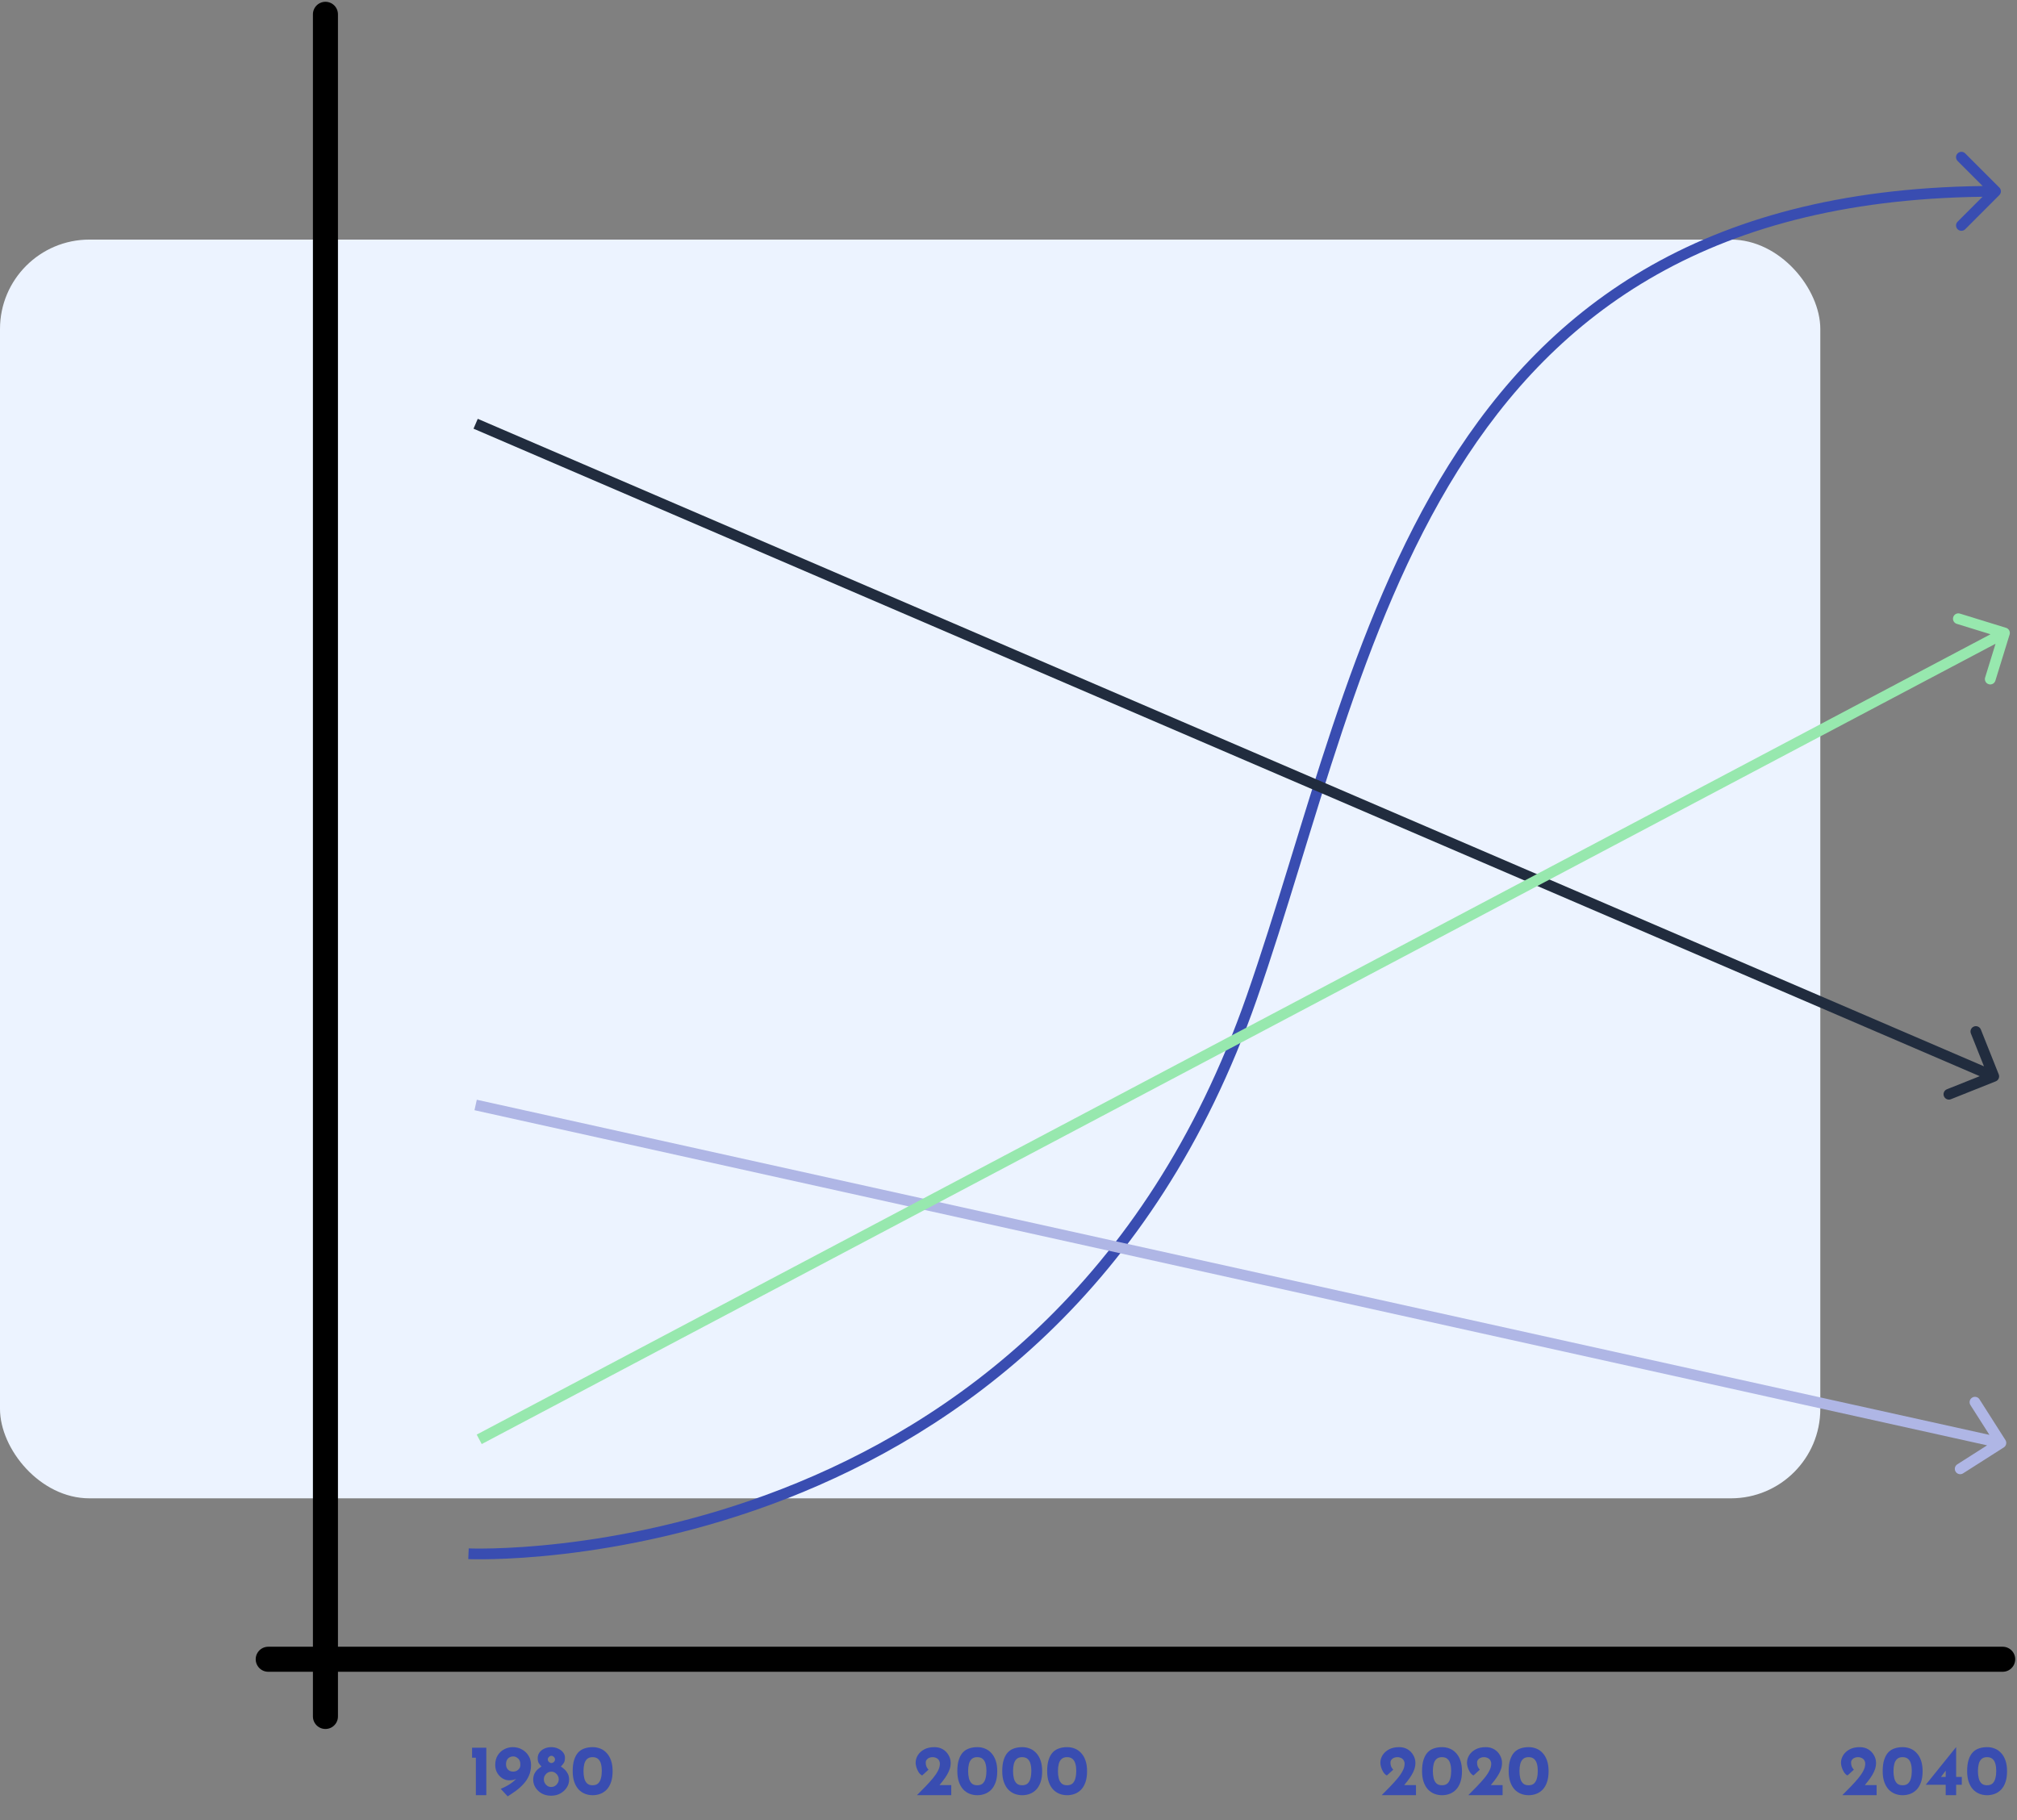
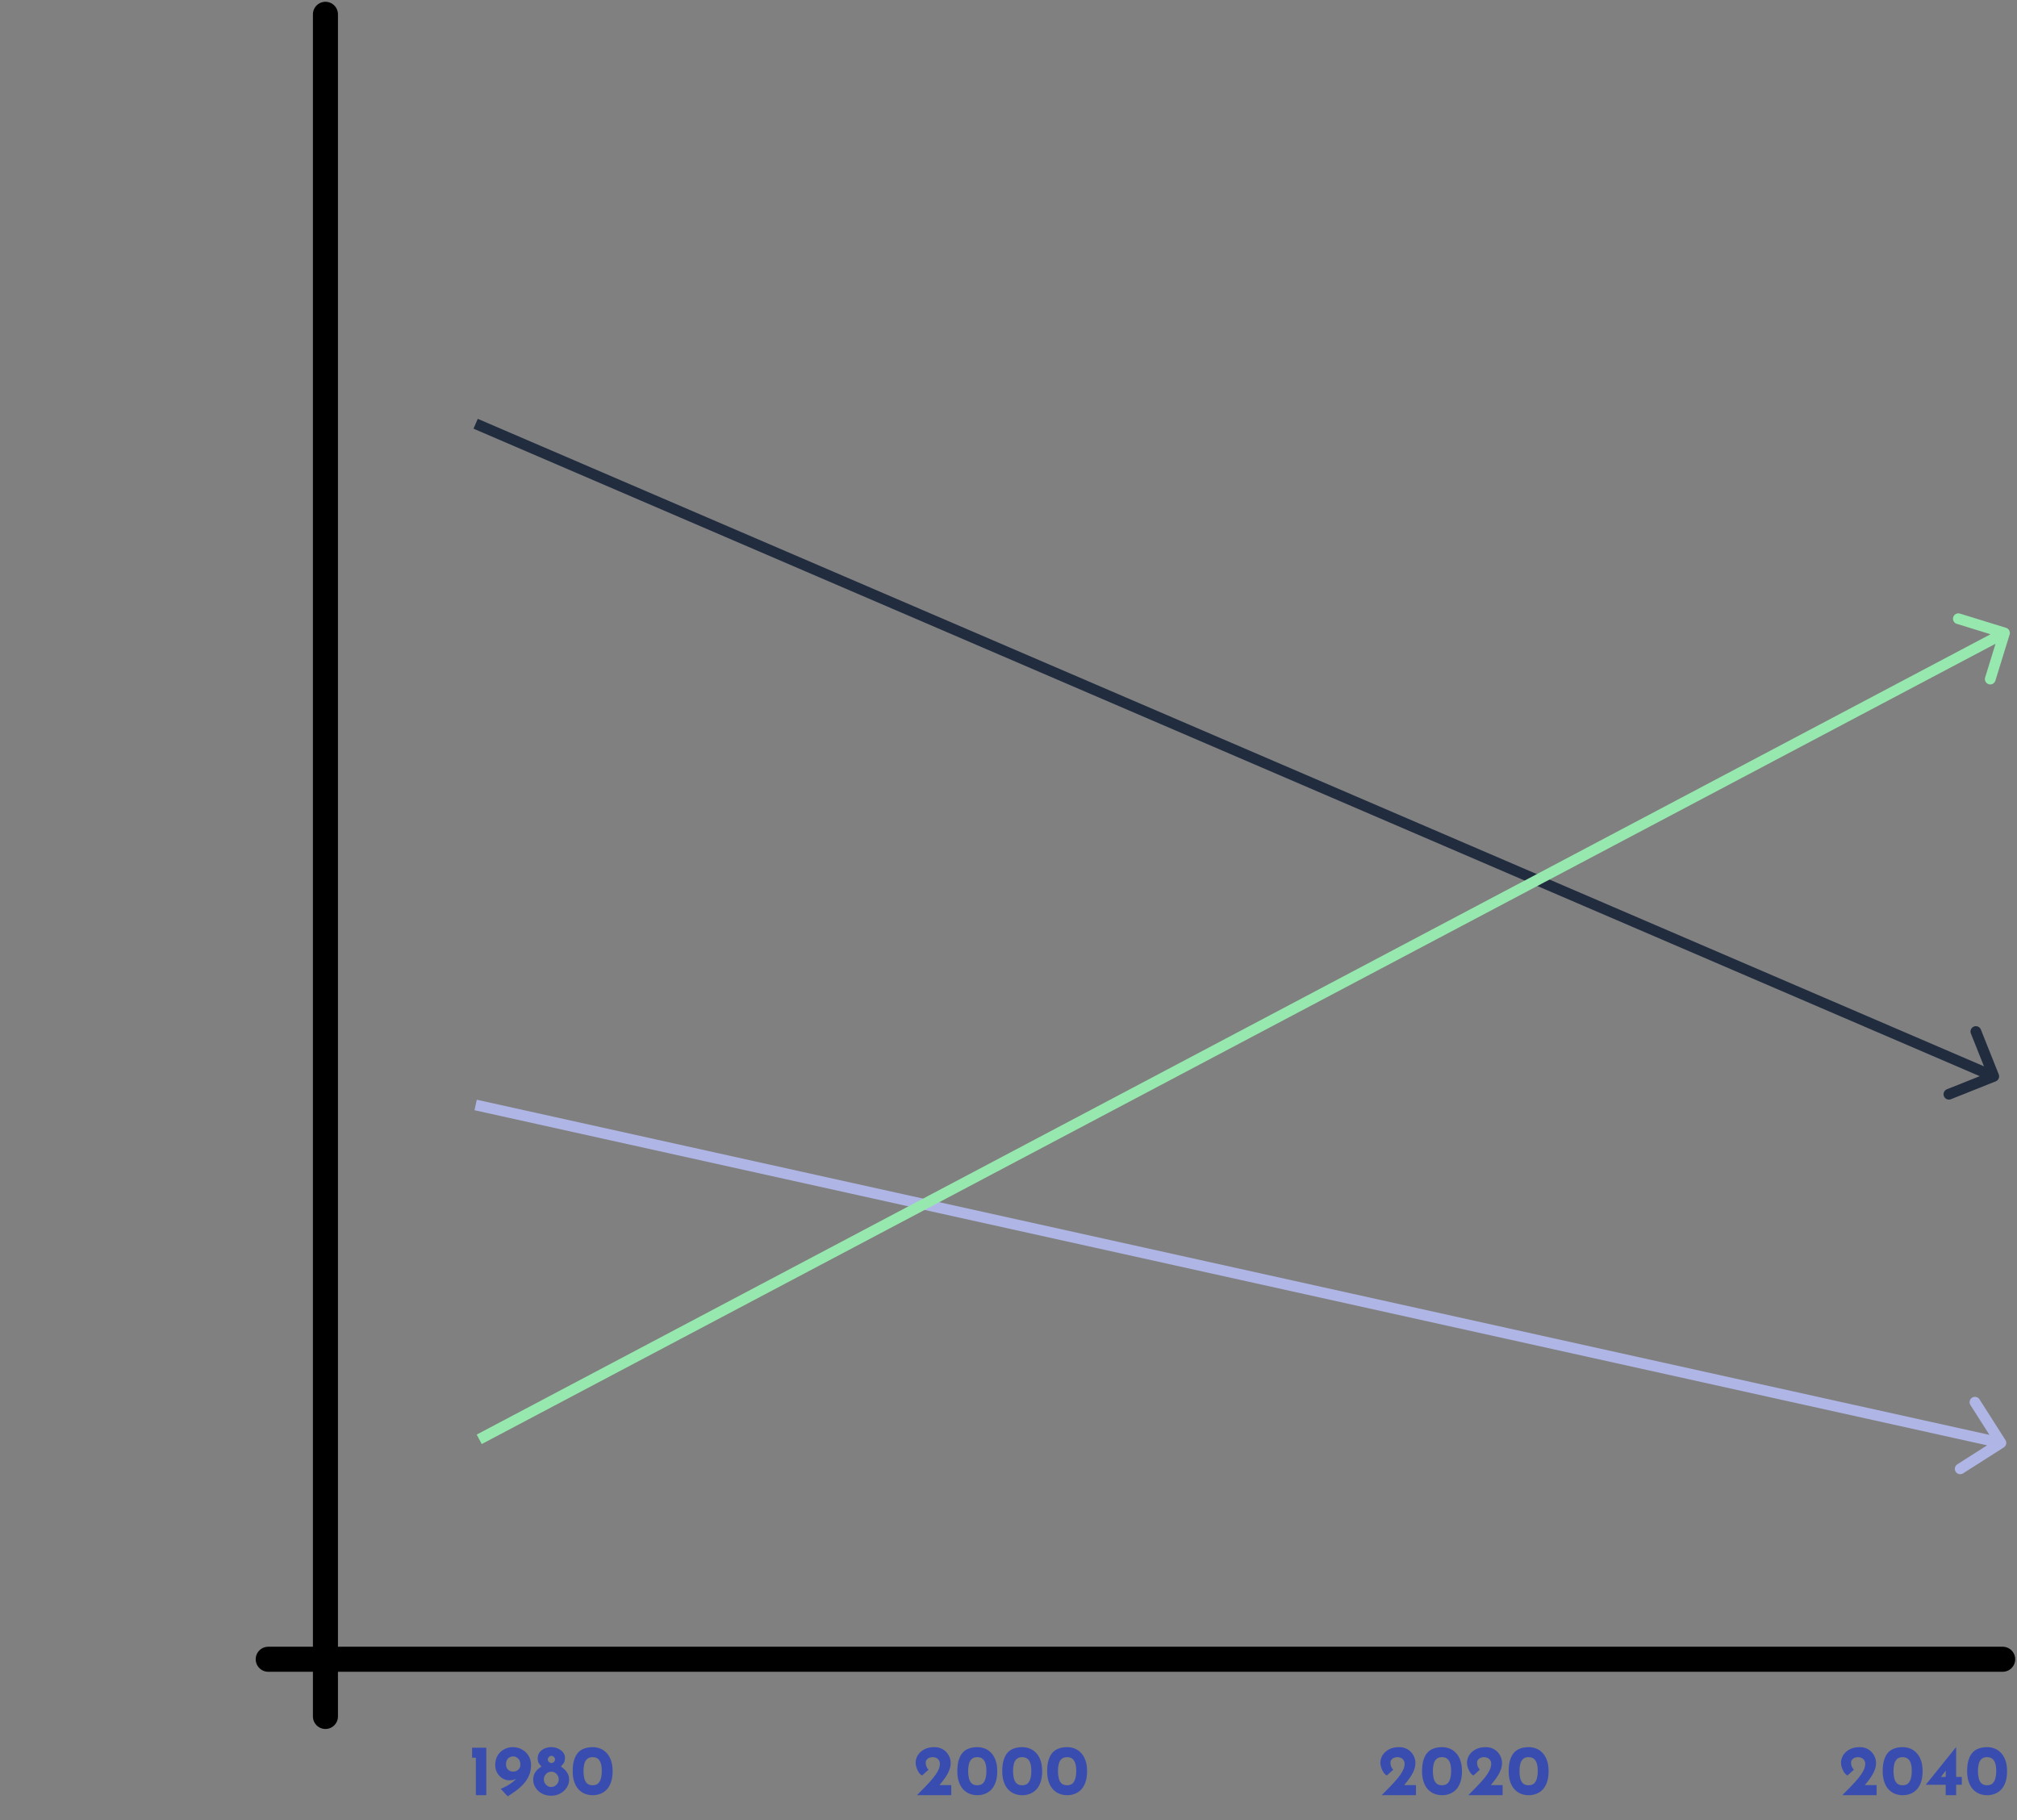
<svg xmlns="http://www.w3.org/2000/svg" width="564" height="509" viewBox="0 0 564 509" fill="none">
  <rect x="0" y="0" width="564" height="509" fill="#808080" stroke="none" />
-   <rect y="67" width="509" height="352" rx="25" fill="#ECF3FF" />
  <path d="M91 4V480" stroke="black" stroke-width="7" stroke-linecap="round" />
  <path d="M75 464L560 464" stroke="black" stroke-width="7" stroke-linecap="round" />
-   <path d="M350 279L351.416 279.495L350 279ZM559.061 54.561C559.646 53.975 559.646 53.025 559.061 52.439L549.515 42.893C548.929 42.308 547.979 42.308 547.393 42.893C546.808 43.479 546.808 44.429 547.393 45.015L555.879 53.5L547.393 61.985C546.808 62.571 546.808 63.521 547.393 64.107C547.979 64.692 548.929 64.692 549.515 64.107L559.061 54.561ZM131 434.5C130.933 435.999 130.935 435.999 130.937 435.999C130.938 435.999 130.941 435.999 130.944 435.999C130.95 435.999 130.958 436 130.969 436C130.991 436.001 131.022 436.002 131.063 436.004C131.145 436.007 131.266 436.011 131.425 436.015C131.742 436.024 132.209 436.035 132.819 436.041C134.038 436.055 135.827 436.053 138.119 435.992C142.704 435.87 149.306 435.514 157.401 434.576C173.588 432.699 195.766 428.492 219.735 419.168C267.707 400.506 322.833 361.346 351.416 279.495L348.584 278.506C320.345 359.373 265.97 397.963 218.648 416.372C194.97 425.582 173.052 429.741 157.055 431.595C149.058 432.523 142.546 432.874 138.04 432.993C135.787 433.053 134.036 433.054 132.852 433.041C132.26 433.035 131.809 433.025 131.509 433.016C131.359 433.012 131.246 433.008 131.172 433.006C131.135 433.004 131.108 433.003 131.09 433.002C131.081 433.002 131.075 433.002 131.071 433.002C131.069 433.002 131.068 433.002 131.067 433.001C131.067 433.001 131.067 433.001 131 434.5ZM351.416 279.495C355.552 267.652 359.403 255.244 363.283 242.619C367.166 229.987 371.078 217.138 375.345 204.374C383.878 178.843 393.803 153.74 407.647 131.608C421.482 109.491 439.219 90.362 463.377 76.752C487.536 63.143 518.21 55 558 55V52C517.79 52 486.589 60.232 461.904 74.138C437.219 88.045 419.143 107.572 405.103 130.017C391.072 152.448 381.059 177.813 372.499 203.423C368.219 216.229 364.295 229.119 360.416 241.738C356.535 254.365 352.698 266.723 348.584 278.506L351.416 279.495Z" fill="#394DB1" />
  <path d="M558.056 302.393C558.825 302.087 559.2 301.214 558.893 300.445L553.894 287.904C553.587 287.135 552.715 286.76 551.945 287.067C551.175 287.373 550.8 288.246 551.107 289.015L555.551 300.162L544.404 304.606C543.635 304.913 543.26 305.786 543.567 306.555C543.873 307.325 544.746 307.7 545.515 307.393L558.056 302.393ZM132.408 119.878L556.908 302.378L558.092 299.622L133.592 117.122L132.408 119.878Z" fill="#212C3E" />
  <path d="M560.306 404.765C561.005 404.32 561.21 403.393 560.765 402.694L553.51 391.309C553.065 390.61 552.138 390.405 551.439 390.85C550.74 391.295 550.535 392.223 550.98 392.921L557.429 403.041L547.309 409.49C546.61 409.935 546.405 410.862 546.85 411.561C547.295 412.26 548.223 412.465 548.921 412.02L560.306 404.765ZM132.676 310.464L559.176 404.964L559.824 402.036L133.324 307.536L132.676 310.464Z" fill="#AFB6E5" />
  <path d="M561.933 177.442C562.177 176.65 561.734 175.811 560.942 175.567L548.041 171.589C547.249 171.345 546.41 171.789 546.166 172.581C545.922 173.373 546.366 174.212 547.157 174.456L558.625 177.992L555.089 189.459C554.845 190.251 555.289 191.09 556.081 191.334C556.873 191.578 557.712 191.134 557.956 190.343L561.933 177.442ZM134.701 403.826L561.201 178.326L559.799 175.674L133.299 401.174L134.701 403.826Z" fill="#97E8AE" />
  <path d="M132.002 488.74H135.982V502H133.062V491.54H132.002V488.74ZM142.377 497.86C141.737 497.86 141.117 497.68 140.517 497.32C139.93 496.96 139.444 496.46 139.057 495.82C138.67 495.167 138.477 494.42 138.477 493.58C138.477 492.513 138.71 491.607 139.177 490.86C139.657 490.113 140.27 489.547 141.017 489.16C141.764 488.773 142.55 488.58 143.377 488.58C144.35 488.58 145.217 488.8 145.977 489.24C146.75 489.667 147.364 490.26 147.817 491.02C148.27 491.767 148.497 492.613 148.497 493.56C148.497 494.653 148.304 495.64 147.917 496.52C147.544 497.387 147.037 498.167 146.397 498.86C145.77 499.553 145.07 500.187 144.297 500.76C143.524 501.32 142.744 501.847 141.957 502.34L140.017 500.24C141.084 499.8 142.024 499.3 142.837 498.74C143.65 498.167 144.284 497.573 144.737 496.96C145.19 496.333 145.417 495.72 145.417 495.12L146.137 495.2C145.777 496.04 145.317 496.693 144.757 497.16C144.197 497.627 143.404 497.86 142.377 497.86ZM143.497 495.42C144.057 495.42 144.53 495.24 144.917 494.88C145.304 494.52 145.497 494.113 145.497 493.66V493.2C145.497 492.853 145.41 492.527 145.237 492.22C145.064 491.913 144.824 491.667 144.517 491.48C144.224 491.28 143.884 491.18 143.497 491.18C143.124 491.18 142.784 491.267 142.477 491.44C142.17 491.6 141.93 491.84 141.757 492.16C141.584 492.48 141.497 492.873 141.497 493.34C141.497 493.793 141.584 494.18 141.757 494.5C141.944 494.807 142.184 495.04 142.477 495.2C142.784 495.347 143.124 495.42 143.497 495.42ZM149.095 497.7C149.095 497.007 149.222 496.42 149.475 495.94C149.728 495.46 150.035 495.067 150.395 494.76C150.768 494.44 151.108 494.187 151.415 494C151.122 493.693 150.868 493.38 150.655 493.06C150.455 492.727 150.355 492.26 150.355 491.66C150.355 491.06 150.522 490.527 150.855 490.06C151.202 489.593 151.662 489.233 152.235 488.98C152.808 488.713 153.442 488.58 154.135 488.58C154.828 488.58 155.462 488.713 156.035 488.98C156.622 489.233 157.088 489.58 157.435 490.02C157.795 490.46 157.975 490.96 157.975 491.52C157.975 492.187 157.862 492.687 157.635 493.02C157.422 493.353 157.155 493.68 156.835 494C157.155 494.2 157.488 494.46 157.835 494.78C158.195 495.1 158.502 495.5 158.755 495.98C159.008 496.447 159.135 497.02 159.135 497.7C159.135 498.473 158.915 499.2 158.475 499.88C158.035 500.56 157.435 501.113 156.675 501.54C155.928 501.953 155.068 502.16 154.095 502.16C153.122 502.16 152.255 501.953 151.495 501.54C150.748 501.113 150.162 500.56 149.735 499.88C149.308 499.2 149.095 498.473 149.095 497.7ZM152.075 497.58C152.075 497.967 152.168 498.327 152.355 498.66C152.542 498.98 152.788 499.24 153.095 499.44C153.402 499.627 153.742 499.72 154.115 499.72C154.502 499.72 154.855 499.627 155.175 499.44C155.495 499.24 155.748 498.98 155.935 498.66C156.135 498.327 156.235 497.967 156.235 497.58C156.235 497.193 156.142 496.847 155.955 496.54C155.782 496.22 155.542 495.96 155.235 495.76C154.942 495.56 154.608 495.453 154.235 495.44C153.862 495.427 153.508 495.513 153.175 495.7C152.855 495.887 152.588 496.147 152.375 496.48C152.175 496.8 152.075 497.167 152.075 497.58ZM153.175 492.02C153.175 492.287 153.282 492.52 153.495 492.72C153.722 492.92 153.955 493.02 154.195 493.02C154.435 493.02 154.662 492.92 154.875 492.72C155.088 492.52 155.195 492.287 155.195 492.02C155.195 491.753 155.088 491.52 154.875 491.32C154.675 491.107 154.448 491 154.195 491C153.942 491 153.708 491.107 153.495 491.32C153.282 491.52 153.175 491.753 153.175 492.02ZM165.719 502.02C164.959 502.02 164.239 501.887 163.559 501.62C162.893 501.353 162.299 500.947 161.779 500.4C161.273 499.84 160.873 499.14 160.579 498.3C160.286 497.447 160.139 496.447 160.139 495.3C160.139 494.02 160.279 492.953 160.559 492.1C160.839 491.233 161.226 490.54 161.719 490.02C162.226 489.5 162.819 489.133 163.499 488.92C164.179 488.693 164.919 488.58 165.719 488.58C166.479 488.58 167.193 488.713 167.859 488.98C168.539 489.247 169.133 489.66 169.639 490.22C170.159 490.767 170.566 491.467 170.859 492.32C171.153 493.16 171.299 494.153 171.299 495.3C171.299 496.487 171.153 497.507 170.859 498.36C170.566 499.213 170.159 499.913 169.639 500.46C169.119 500.993 168.526 501.387 167.859 501.64C167.193 501.893 166.479 502.02 165.719 502.02ZM165.699 499.24C166.366 499.24 166.886 499.067 167.259 498.72C167.633 498.36 167.893 497.873 168.039 497.26C168.199 496.647 168.279 495.967 168.279 495.22C168.279 494.487 168.199 493.833 168.039 493.26C167.893 492.687 167.633 492.233 167.259 491.9C166.886 491.553 166.366 491.38 165.699 491.38C165.046 491.38 164.533 491.553 164.159 491.9C163.786 492.247 163.526 492.713 163.379 493.3C163.233 493.887 163.159 494.547 163.159 495.28C163.159 496.013 163.233 496.68 163.379 497.28C163.526 497.88 163.786 498.36 164.159 498.72C164.533 499.067 165.046 499.24 165.699 499.24Z" fill="#394DB1" />
  <path d="M256.412 502C257.239 501.16 258.032 500.353 258.792 499.58C259.552 498.793 260.232 498.04 260.832 497.32C261.445 496.587 261.925 495.88 262.272 495.2C262.632 494.52 262.812 493.86 262.812 493.22C262.812 492.94 262.759 492.687 262.652 492.46C262.559 492.233 262.419 492.04 262.232 491.88C262.059 491.72 261.845 491.6 261.592 491.52C261.352 491.427 261.079 491.38 260.772 491.38C260.465 491.38 260.192 491.427 259.952 491.52C259.712 491.6 259.512 491.713 259.352 491.86C259.192 492.007 259.065 492.167 258.972 492.34C258.892 492.513 258.852 492.693 258.852 492.88C258.852 493.307 258.919 493.687 259.052 494.02C259.199 494.34 259.392 494.627 259.632 494.88L257.852 496.5C257.465 496.313 257.132 496 256.852 495.56C256.585 495.12 256.379 494.66 256.232 494.18C256.099 493.687 256.032 493.28 256.032 492.96C256.032 492.227 256.232 491.527 256.632 490.86C257.045 490.193 257.639 489.647 258.412 489.22C259.199 488.793 260.152 488.58 261.272 488.58C262.192 488.58 262.992 488.787 263.672 489.2C264.352 489.613 264.879 490.16 265.252 490.84C265.639 491.507 265.832 492.22 265.832 492.98C265.832 493.58 265.739 494.16 265.552 494.72C265.365 495.28 265.105 495.833 264.772 496.38C264.452 496.913 264.085 497.447 263.672 497.98C263.259 498.5 262.832 499.033 262.392 499.58L261.072 499.2H265.992V502H256.412ZM273.272 502.02C272.512 502.02 271.792 501.887 271.112 501.62C270.446 501.353 269.852 500.947 269.332 500.4C268.826 499.84 268.426 499.14 268.132 498.3C267.839 497.447 267.692 496.447 267.692 495.3C267.692 494.02 267.832 492.953 268.112 492.1C268.392 491.233 268.779 490.54 269.272 490.02C269.779 489.5 270.372 489.133 271.052 488.92C271.732 488.693 272.472 488.58 273.272 488.58C274.032 488.58 274.746 488.713 275.412 488.98C276.092 489.247 276.686 489.66 277.192 490.22C277.712 490.767 278.119 491.467 278.412 492.32C278.706 493.16 278.852 494.153 278.852 495.3C278.852 496.487 278.706 497.507 278.412 498.36C278.119 499.213 277.712 499.913 277.192 500.46C276.672 500.993 276.079 501.387 275.412 501.64C274.746 501.893 274.032 502.02 273.272 502.02ZM273.252 499.24C273.919 499.24 274.439 499.067 274.812 498.72C275.186 498.36 275.446 497.873 275.592 497.26C275.752 496.647 275.832 495.967 275.832 495.22C275.832 494.487 275.752 493.833 275.592 493.26C275.446 492.687 275.186 492.233 274.812 491.9C274.439 491.553 273.919 491.38 273.252 491.38C272.599 491.38 272.086 491.553 271.712 491.9C271.339 492.247 271.079 492.713 270.932 493.3C270.786 493.887 270.712 494.547 270.712 495.28C270.712 496.013 270.786 496.68 270.932 497.28C271.079 497.88 271.339 498.36 271.712 498.72C272.086 499.067 272.599 499.24 273.252 499.24ZM285.831 502.02C285.071 502.02 284.351 501.887 283.671 501.62C283.004 501.353 282.411 500.947 281.891 500.4C281.384 499.84 280.984 499.14 280.691 498.3C280.397 497.447 280.251 496.447 280.251 495.3C280.251 494.02 280.391 492.953 280.671 492.1C280.951 491.233 281.337 490.54 281.831 490.02C282.337 489.5 282.931 489.133 283.611 488.92C284.291 488.693 285.031 488.58 285.831 488.58C286.591 488.58 287.304 488.713 287.971 488.98C288.651 489.247 289.244 489.66 289.751 490.22C290.271 490.767 290.677 491.467 290.971 492.32C291.264 493.16 291.411 494.153 291.411 495.3C291.411 496.487 291.264 497.507 290.971 498.36C290.677 499.213 290.271 499.913 289.751 500.46C289.231 500.993 288.637 501.387 287.971 501.64C287.304 501.893 286.591 502.02 285.831 502.02ZM285.811 499.24C286.477 499.24 286.997 499.067 287.371 498.72C287.744 498.36 288.004 497.873 288.151 497.26C288.311 496.647 288.391 495.967 288.391 495.22C288.391 494.487 288.311 493.833 288.151 493.26C288.004 492.687 287.744 492.233 287.371 491.9C286.997 491.553 286.477 491.38 285.811 491.38C285.157 491.38 284.644 491.553 284.271 491.9C283.897 492.247 283.637 492.713 283.491 493.3C283.344 493.887 283.271 494.547 283.271 495.28C283.271 496.013 283.344 496.68 283.491 497.28C283.637 497.88 283.897 498.36 284.271 498.72C284.644 499.067 285.157 499.24 285.811 499.24ZM298.389 502.02C297.629 502.02 296.909 501.887 296.229 501.62C295.563 501.353 294.969 500.947 294.449 500.4C293.943 499.84 293.543 499.14 293.249 498.3C292.956 497.447 292.809 496.447 292.809 495.3C292.809 494.02 292.949 492.953 293.229 492.1C293.509 491.233 293.896 490.54 294.389 490.02C294.896 489.5 295.489 489.133 296.169 488.92C296.849 488.693 297.589 488.58 298.389 488.58C299.149 488.58 299.863 488.713 300.529 488.98C301.209 489.247 301.803 489.66 302.309 490.22C302.829 490.767 303.236 491.467 303.529 492.32C303.823 493.16 303.969 494.153 303.969 495.3C303.969 496.487 303.823 497.507 303.529 498.36C303.236 499.213 302.829 499.913 302.309 500.46C301.789 500.993 301.196 501.387 300.529 501.64C299.863 501.893 299.149 502.02 298.389 502.02ZM298.369 499.24C299.036 499.24 299.556 499.067 299.929 498.72C300.303 498.36 300.563 497.873 300.709 497.26C300.869 496.647 300.949 495.967 300.949 495.22C300.949 494.487 300.869 493.833 300.709 493.26C300.563 492.687 300.303 492.233 299.929 491.9C299.556 491.553 299.036 491.38 298.369 491.38C297.716 491.38 297.203 491.553 296.829 491.9C296.456 492.247 296.196 492.713 296.049 493.3C295.903 493.887 295.829 494.547 295.829 495.28C295.829 496.013 295.903 496.68 296.049 497.28C296.196 497.88 296.456 498.36 296.829 498.72C297.203 499.067 297.716 499.24 298.369 499.24Z" fill="#394DB1" />
  <path d="M386.361 502C387.188 501.16 387.981 500.353 388.741 499.58C389.501 498.793 390.181 498.04 390.781 497.32C391.395 496.587 391.875 495.88 392.221 495.2C392.581 494.52 392.761 493.86 392.761 493.22C392.761 492.94 392.708 492.687 392.601 492.46C392.508 492.233 392.368 492.04 392.181 491.88C392.008 491.72 391.795 491.6 391.541 491.52C391.301 491.427 391.028 491.38 390.721 491.38C390.415 491.38 390.141 491.427 389.901 491.52C389.661 491.6 389.461 491.713 389.301 491.86C389.141 492.007 389.015 492.167 388.921 492.34C388.841 492.513 388.801 492.693 388.801 492.88C388.801 493.307 388.868 493.687 389.001 494.02C389.148 494.34 389.341 494.627 389.581 494.88L387.801 496.5C387.415 496.313 387.081 496 386.801 495.56C386.535 495.12 386.328 494.66 386.181 494.18C386.048 493.687 385.981 493.28 385.981 492.96C385.981 492.227 386.181 491.527 386.581 490.86C386.995 490.193 387.588 489.647 388.361 489.22C389.148 488.793 390.101 488.58 391.221 488.58C392.141 488.58 392.941 488.787 393.621 489.2C394.301 489.613 394.828 490.16 395.201 490.84C395.588 491.507 395.781 492.22 395.781 492.98C395.781 493.58 395.688 494.16 395.501 494.72C395.315 495.28 395.055 495.833 394.721 496.38C394.401 496.913 394.035 497.447 393.621 497.98C393.208 498.5 392.781 499.033 392.341 499.58L391.021 499.2H395.941V502H386.361ZM403.221 502.02C402.461 502.02 401.741 501.887 401.061 501.62C400.395 501.353 399.801 500.947 399.281 500.4C398.775 499.84 398.375 499.14 398.081 498.3C397.788 497.447 397.641 496.447 397.641 495.3C397.641 494.02 397.781 492.953 398.061 492.1C398.341 491.233 398.728 490.54 399.221 490.02C399.728 489.5 400.321 489.133 401.001 488.92C401.681 488.693 402.421 488.58 403.221 488.58C403.981 488.58 404.695 488.713 405.361 488.98C406.041 489.247 406.635 489.66 407.141 490.22C407.661 490.767 408.068 491.467 408.361 492.32C408.655 493.16 408.801 494.153 408.801 495.3C408.801 496.487 408.655 497.507 408.361 498.36C408.068 499.213 407.661 499.913 407.141 500.46C406.621 500.993 406.028 501.387 405.361 501.64C404.695 501.893 403.981 502.02 403.221 502.02ZM403.201 499.24C403.868 499.24 404.388 499.067 404.761 498.72C405.135 498.36 405.395 497.873 405.541 497.26C405.701 496.647 405.781 495.967 405.781 495.22C405.781 494.487 405.701 493.833 405.541 493.26C405.395 492.687 405.135 492.233 404.761 491.9C404.388 491.553 403.868 491.38 403.201 491.38C402.548 491.38 402.035 491.553 401.661 491.9C401.288 492.247 401.028 492.713 400.881 493.3C400.735 493.887 400.661 494.547 400.661 495.28C400.661 496.013 400.735 496.68 400.881 497.28C401.028 497.88 401.288 498.36 401.661 498.72C402.035 499.067 402.548 499.24 403.201 499.24ZM410.58 502C411.407 501.16 412.2 500.353 412.96 499.58C413.72 498.793 414.4 498.04 415 497.32C415.613 496.587 416.093 495.88 416.44 495.2C416.8 494.52 416.98 493.86 416.98 493.22C416.98 492.94 416.927 492.687 416.82 492.46C416.727 492.233 416.587 492.04 416.4 491.88C416.227 491.72 416.013 491.6 415.76 491.52C415.52 491.427 415.247 491.38 414.94 491.38C414.633 491.38 414.36 491.427 414.12 491.52C413.88 491.6 413.68 491.713 413.52 491.86C413.36 492.007 413.233 492.167 413.14 492.34C413.06 492.513 413.02 492.693 413.02 492.88C413.02 493.307 413.087 493.687 413.22 494.02C413.367 494.34 413.56 494.627 413.8 494.88L412.02 496.5C411.633 496.313 411.3 496 411.02 495.56C410.753 495.12 410.547 494.66 410.4 494.18C410.267 493.687 410.2 493.28 410.2 492.96C410.2 492.227 410.4 491.527 410.8 490.86C411.213 490.193 411.807 489.647 412.58 489.22C413.367 488.793 414.32 488.58 415.44 488.58C416.36 488.58 417.16 488.787 417.84 489.2C418.52 489.613 419.047 490.16 419.42 490.84C419.807 491.507 420 492.22 420 492.98C420 493.58 419.907 494.16 419.72 494.72C419.533 495.28 419.273 495.833 418.94 496.38C418.62 496.913 418.253 497.447 417.84 497.98C417.427 498.5 417 499.033 416.56 499.58L415.24 499.2H420.16V502H410.58ZM427.44 502.02C426.68 502.02 425.96 501.887 425.28 501.62C424.613 501.353 424.02 500.947 423.5 500.4C422.993 499.84 422.593 499.14 422.3 498.3C422.007 497.447 421.86 496.447 421.86 495.3C421.86 494.02 422 492.953 422.28 492.1C422.56 491.233 422.947 490.54 423.44 490.02C423.947 489.5 424.54 489.133 425.22 488.92C425.9 488.693 426.64 488.58 427.44 488.58C428.2 488.58 428.913 488.713 429.58 488.98C430.26 489.247 430.853 489.66 431.36 490.22C431.88 490.767 432.287 491.467 432.58 492.32C432.873 493.16 433.02 494.153 433.02 495.3C433.02 496.487 432.873 497.507 432.58 498.36C432.287 499.213 431.88 499.913 431.36 500.46C430.84 500.993 430.247 501.387 429.58 501.64C428.913 501.893 428.2 502.02 427.44 502.02ZM427.42 499.24C428.087 499.24 428.607 499.067 428.98 498.72C429.353 498.36 429.613 497.873 429.76 497.26C429.92 496.647 430 495.967 430 495.22C430 494.487 429.92 493.833 429.76 493.26C429.613 492.687 429.353 492.233 428.98 491.9C428.607 491.553 428.087 491.38 427.42 491.38C426.767 491.38 426.253 491.553 425.88 491.9C425.507 492.247 425.247 492.713 425.1 493.3C424.953 493.887 424.88 494.547 424.88 495.28C424.88 496.013 424.953 496.68 425.1 497.28C425.247 497.88 425.507 498.36 425.88 498.72C426.253 499.067 426.767 499.24 427.42 499.24Z" fill="#394DB1" />
  <path d="M515.164 502C515.991 501.16 516.784 500.353 517.544 499.58C518.304 498.793 518.984 498.04 519.584 497.32C520.197 496.587 520.677 495.88 521.024 495.2C521.384 494.52 521.564 493.86 521.564 493.22C521.564 492.94 521.511 492.687 521.404 492.46C521.311 492.233 521.171 492.04 520.984 491.88C520.811 491.72 520.597 491.6 520.344 491.52C520.104 491.427 519.831 491.38 519.524 491.38C519.217 491.38 518.944 491.427 518.704 491.52C518.464 491.6 518.264 491.713 518.104 491.86C517.944 492.007 517.817 492.167 517.724 492.34C517.644 492.513 517.604 492.693 517.604 492.88C517.604 493.307 517.671 493.687 517.804 494.02C517.951 494.34 518.144 494.627 518.384 494.88L516.604 496.5C516.217 496.313 515.884 496 515.604 495.56C515.337 495.12 515.131 494.66 514.984 494.18C514.851 493.687 514.784 493.28 514.784 492.96C514.784 492.227 514.984 491.527 515.384 490.86C515.797 490.193 516.391 489.647 517.164 489.22C517.951 488.793 518.904 488.58 520.024 488.58C520.944 488.58 521.744 488.787 522.424 489.2C523.104 489.613 523.631 490.16 524.004 490.84C524.391 491.507 524.584 492.22 524.584 492.98C524.584 493.58 524.491 494.16 524.304 494.72C524.117 495.28 523.857 495.833 523.524 496.38C523.204 496.913 522.837 497.447 522.424 497.98C522.011 498.5 521.584 499.033 521.144 499.58L519.824 499.2H524.744V502H515.164ZM532.024 502.02C531.264 502.02 530.544 501.887 529.864 501.62C529.197 501.353 528.604 500.947 528.084 500.4C527.577 499.84 527.177 499.14 526.884 498.3C526.591 497.447 526.444 496.447 526.444 495.3C526.444 494.02 526.584 492.953 526.864 492.1C527.144 491.233 527.531 490.54 528.024 490.02C528.531 489.5 529.124 489.133 529.804 488.92C530.484 488.693 531.224 488.58 532.024 488.58C532.784 488.58 533.497 488.713 534.164 488.98C534.844 489.247 535.437 489.66 535.944 490.22C536.464 490.767 536.871 491.467 537.164 492.32C537.457 493.16 537.604 494.153 537.604 495.3C537.604 496.487 537.457 497.507 537.164 498.36C536.871 499.213 536.464 499.913 535.944 500.46C535.424 500.993 534.831 501.387 534.164 501.64C533.497 501.893 532.784 502.02 532.024 502.02ZM532.004 499.24C532.671 499.24 533.191 499.067 533.564 498.72C533.937 498.36 534.197 497.873 534.344 497.26C534.504 496.647 534.584 495.967 534.584 495.22C534.584 494.487 534.504 493.833 534.344 493.26C534.197 492.687 533.937 492.233 533.564 491.9C533.191 491.553 532.671 491.38 532.004 491.38C531.351 491.38 530.837 491.553 530.464 491.9C530.091 492.247 529.831 492.713 529.684 493.3C529.537 493.887 529.464 494.547 529.464 495.28C529.464 496.013 529.537 496.68 529.684 497.28C529.831 497.88 530.091 498.36 530.464 498.72C530.837 499.067 531.351 499.24 532.004 499.24ZM538.503 499.1V499.08L546.963 488.58H546.983V496.9H548.563V499.1H546.983V502H544.063V499.1H538.503ZM544.203 494.96L542.663 497.02L542.383 496.9H544.063V494.82L544.203 494.96ZM555.637 502.02C554.877 502.02 554.157 501.887 553.477 501.62C552.811 501.353 552.217 500.947 551.697 500.4C551.191 499.84 550.791 499.14 550.497 498.3C550.204 497.447 550.057 496.447 550.057 495.3C550.057 494.02 550.197 492.953 550.477 492.1C550.757 491.233 551.144 490.54 551.637 490.02C552.144 489.5 552.737 489.133 553.417 488.92C554.097 488.693 554.837 488.58 555.637 488.58C556.397 488.58 557.111 488.713 557.777 488.98C558.457 489.247 559.051 489.66 559.557 490.22C560.077 490.767 560.484 491.467 560.777 492.32C561.071 493.16 561.217 494.153 561.217 495.3C561.217 496.487 561.071 497.507 560.777 498.36C560.484 499.213 560.077 499.913 559.557 500.46C559.037 500.993 558.444 501.387 557.777 501.64C557.111 501.893 556.397 502.02 555.637 502.02ZM555.617 499.24C556.284 499.24 556.804 499.067 557.177 498.72C557.551 498.36 557.811 497.873 557.957 497.26C558.117 496.647 558.197 495.967 558.197 495.22C558.197 494.487 558.117 493.833 557.957 493.26C557.811 492.687 557.551 492.233 557.177 491.9C556.804 491.553 556.284 491.38 555.617 491.38C554.964 491.38 554.451 491.553 554.077 491.9C553.704 492.247 553.444 492.713 553.297 493.3C553.151 493.887 553.077 494.547 553.077 495.28C553.077 496.013 553.151 496.68 553.297 497.28C553.444 497.88 553.704 498.36 554.077 498.72C554.451 499.067 554.964 499.24 555.617 499.24Z" fill="#394DB1" />
</svg>